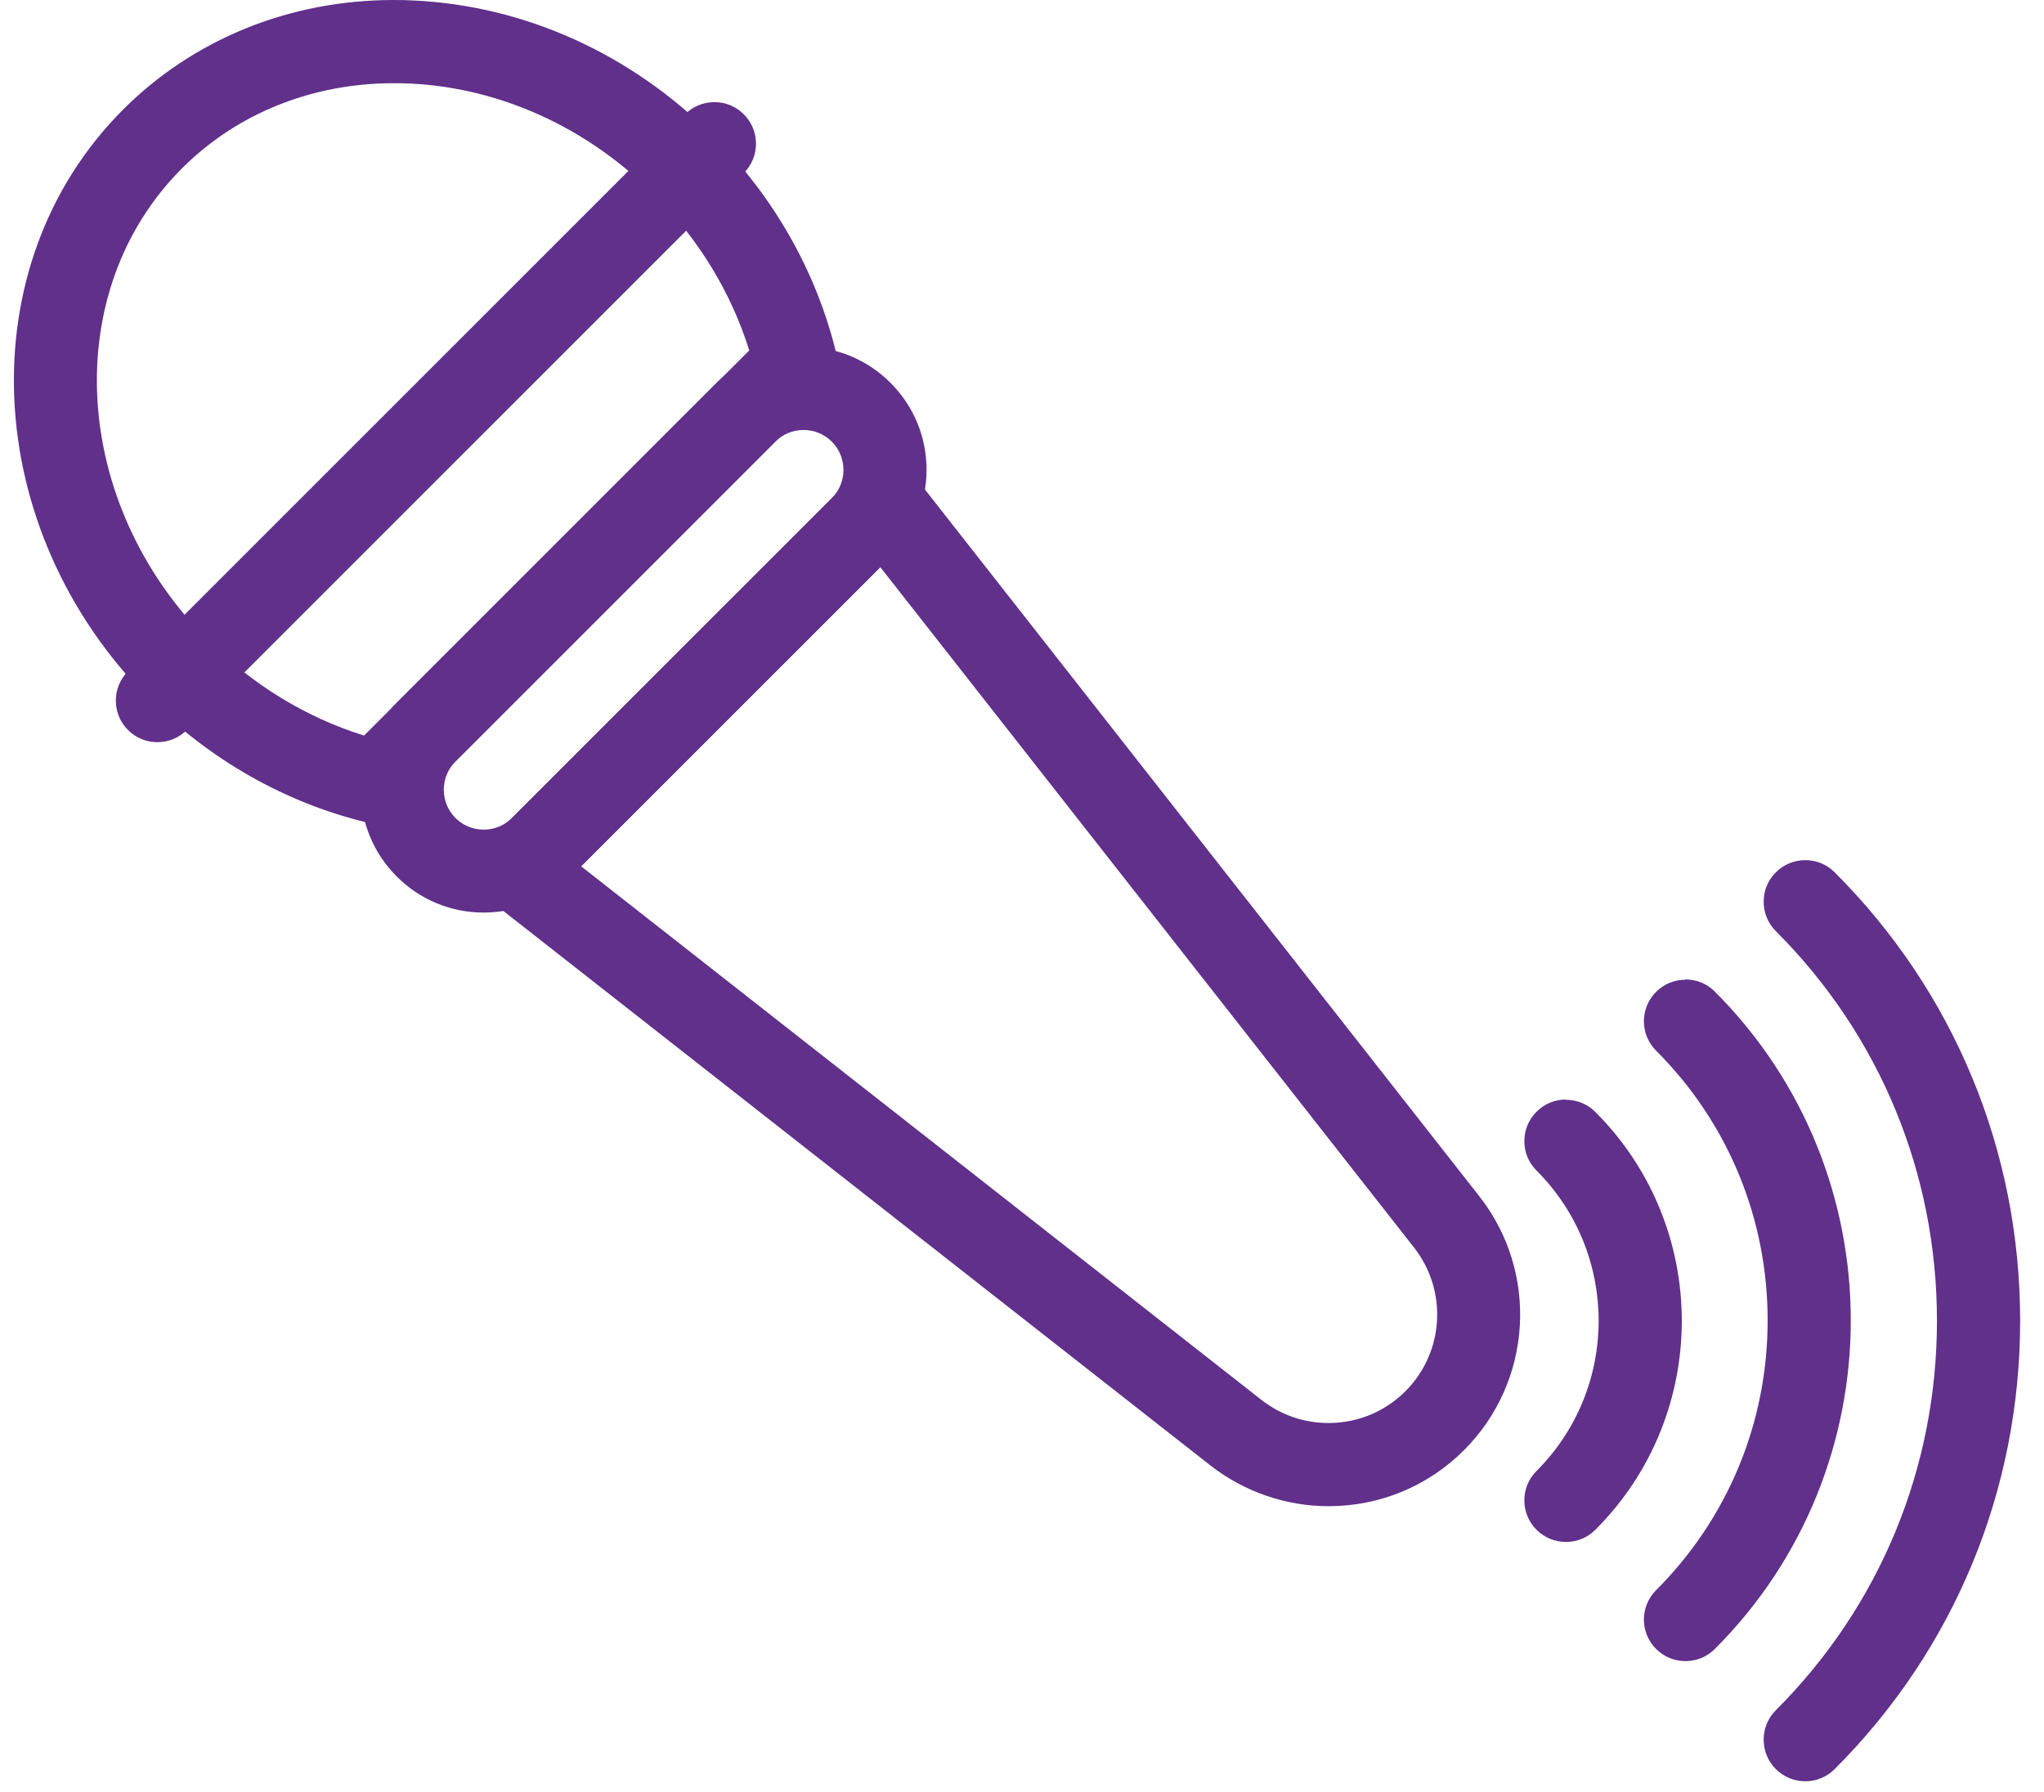
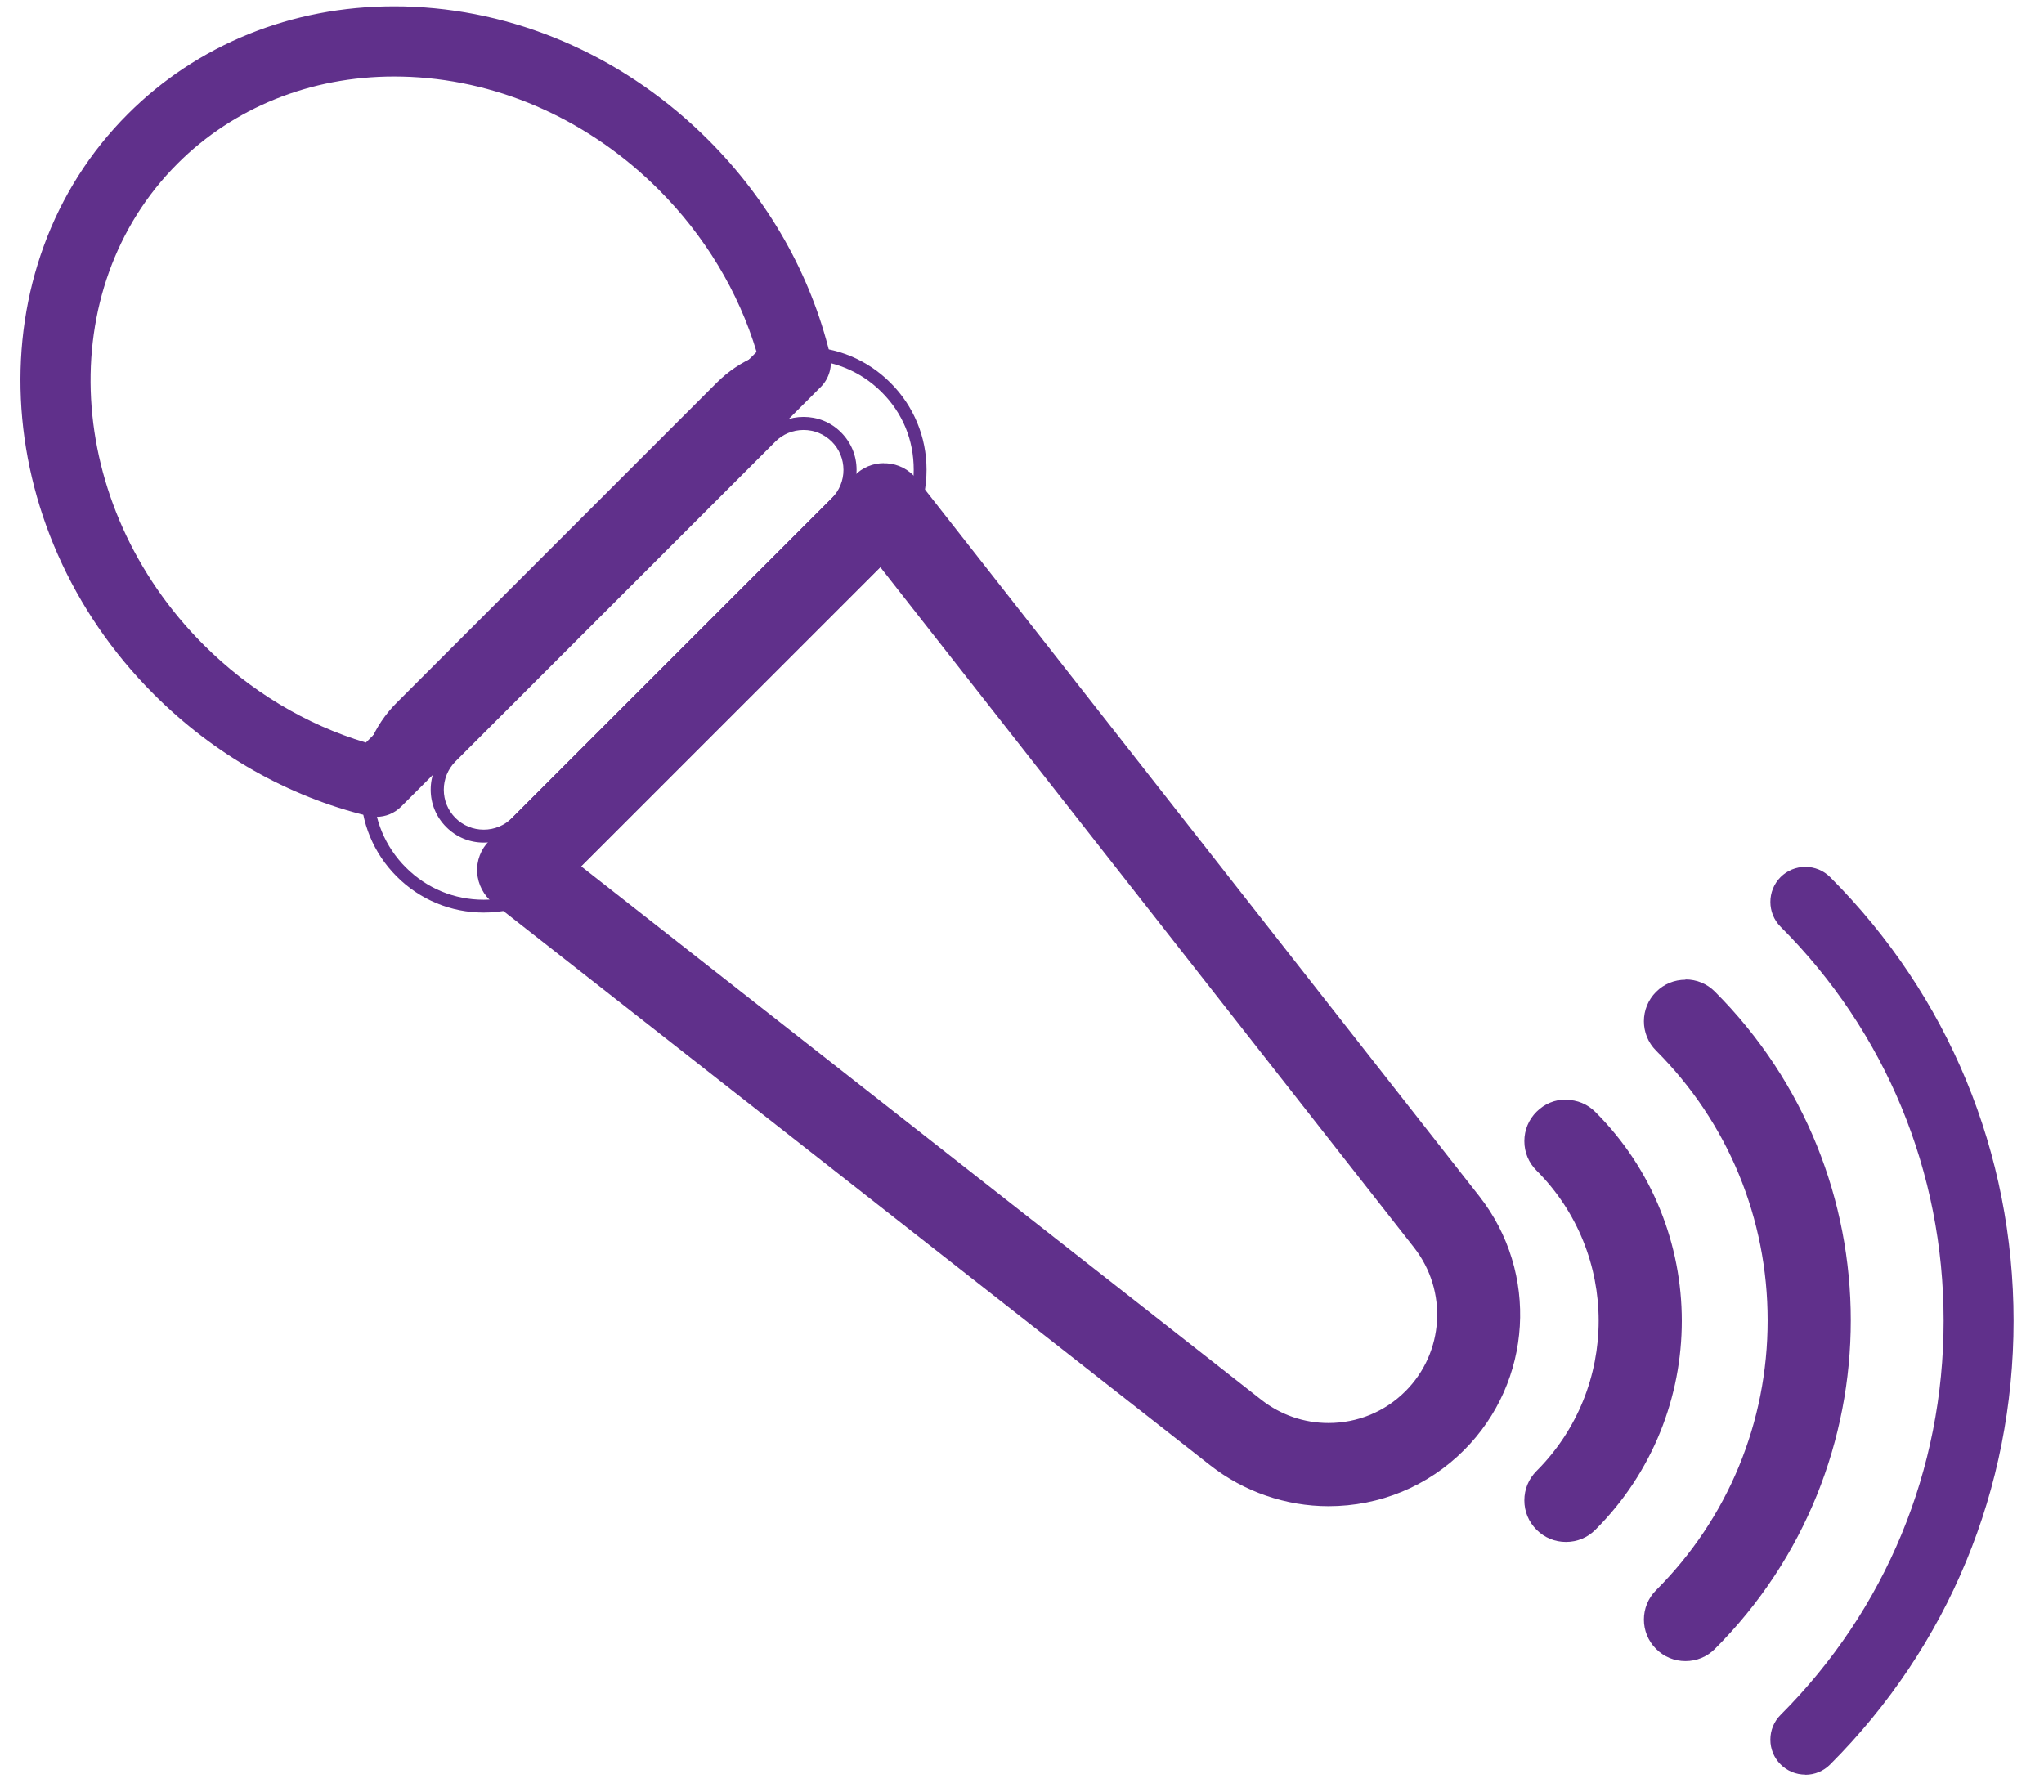
<svg xmlns="http://www.w3.org/2000/svg" width="73" height="64" viewBox="0 0 73 64" fill="none">
  <path d="M55.924 54.834C55.591 54.834 55.276 54.704 55.04 54.468C54.554 53.977 54.554 53.186 55.04 52.695C58.086 49.65 58.086 44.688 55.04 41.642C54.554 41.156 54.554 40.36 55.04 39.87C55.276 39.633 55.591 39.504 55.924 39.504C56.258 39.504 56.572 39.633 56.808 39.87C60.831 43.896 60.831 50.441 56.808 54.468C56.572 54.704 56.258 54.834 55.924 54.834Z" fill="#60308B" />
  <path d="M55.927 39.736C56.186 39.736 56.45 39.838 56.649 40.037C60.584 43.971 60.584 50.373 56.649 54.307C56.45 54.506 56.186 54.608 55.927 54.608C55.668 54.608 55.404 54.506 55.205 54.307C54.807 53.909 54.807 53.261 55.205 52.863C58.343 49.725 58.343 44.619 55.205 41.481C54.807 41.083 54.807 40.435 55.205 40.037C55.404 39.838 55.668 39.736 55.927 39.736ZM55.927 39.273C55.529 39.273 55.159 39.426 54.877 39.709C54.594 39.991 54.441 40.361 54.441 40.759C54.441 41.157 54.594 41.528 54.877 41.81C57.834 44.768 57.834 49.581 54.877 52.539C54.594 52.821 54.441 53.192 54.441 53.59C54.441 53.988 54.594 54.358 54.877 54.64C55.159 54.923 55.529 55.075 55.927 55.075C56.325 55.075 56.696 54.923 56.978 54.64C61.093 50.526 61.093 43.833 56.978 39.718C56.696 39.435 56.325 39.283 55.927 39.283V39.273Z" fill="#60308B" />
  <path d="M60.198 59.109C59.864 59.109 59.55 58.98 59.314 58.744C58.828 58.253 58.828 57.462 59.314 56.971C64.72 51.565 64.72 42.77 59.314 37.369C58.828 36.878 58.828 36.087 59.314 35.596C59.55 35.36 59.864 35.23 60.198 35.23C60.531 35.23 60.846 35.36 61.082 35.596C64.169 38.683 65.868 42.794 65.868 47.172C65.868 51.551 64.169 55.661 61.082 58.744C60.846 58.98 60.531 59.109 60.198 59.109Z" fill="#60308B" />
  <path d="M60.196 35.456C60.455 35.456 60.719 35.558 60.918 35.757C67.208 42.048 67.208 52.286 60.918 58.576C60.719 58.775 60.455 58.877 60.196 58.877C59.936 58.877 59.672 58.775 59.474 58.576C59.075 58.178 59.075 57.53 59.474 57.132C64.968 51.638 64.968 42.696 59.474 37.202C59.075 36.803 59.075 36.155 59.474 35.757C59.672 35.558 59.936 35.456 60.196 35.456ZM60.196 34.994C59.797 34.994 59.427 35.146 59.145 35.429C58.566 36.007 58.566 36.947 59.145 37.526C61.714 40.094 63.13 43.52 63.13 47.162C63.13 50.805 61.714 54.23 59.145 56.799C58.566 57.377 58.566 58.317 59.145 58.896C59.427 59.178 59.797 59.331 60.196 59.331C60.594 59.331 60.964 59.178 61.246 58.896C67.717 52.425 67.717 41.895 61.246 35.419C60.964 35.137 60.594 34.984 60.196 34.984V34.994Z" fill="#60308B" />
  <path d="M64.476 63.386C64.143 63.386 63.828 63.257 63.592 63.02C63.356 62.784 63.227 62.47 63.227 62.136C63.227 61.803 63.356 61.488 63.592 61.252C67.346 57.498 69.415 52.5 69.415 47.177C69.415 41.854 67.346 36.855 63.592 33.101C63.106 32.611 63.106 31.819 63.592 31.328C63.828 31.093 64.143 30.963 64.476 30.963C64.809 30.963 65.124 31.093 65.36 31.328C69.586 35.554 71.914 41.183 71.914 47.177C71.914 53.171 69.586 58.799 65.36 63.025C65.124 63.261 64.809 63.391 64.476 63.391V63.386Z" fill="#60308B" />
-   <path d="M64.474 31.186C64.733 31.186 64.997 31.287 65.196 31.486C73.847 40.137 73.847 54.208 65.196 62.859C64.997 63.058 64.733 63.16 64.474 63.16C64.215 63.16 63.951 63.058 63.752 62.859C63.354 62.461 63.354 61.813 63.752 61.415C71.607 53.56 71.607 40.785 63.752 32.931C63.354 32.532 63.354 31.884 63.752 31.486C63.951 31.287 64.215 31.186 64.474 31.186ZM64.474 30.723C64.076 30.723 63.706 30.875 63.423 31.158C63.141 31.44 62.988 31.81 62.988 32.208C62.988 32.606 63.141 32.977 63.423 33.259C67.135 36.971 69.177 41.91 69.177 47.173C69.177 52.435 67.135 57.374 63.423 61.086C63.141 61.368 62.988 61.739 62.988 62.137C62.988 62.535 63.141 62.905 63.423 63.188C63.706 63.47 64.076 63.623 64.474 63.623C64.872 63.623 65.242 63.47 65.525 63.188C69.797 58.915 72.148 53.231 72.148 47.173C72.148 41.114 69.797 35.43 65.525 31.158C65.242 30.875 64.872 30.723 64.474 30.723Z" fill="#60308B" />
  <path d="M13.441 29.181C13.343 29.181 13.241 29.167 13.144 29.144C10.288 28.45 7.645 26.95 5.498 24.802C-0.473 18.831 -0.894 9.528 4.567 4.071C7.048 1.59 10.418 0.225 14.065 0.225C14.311 0.225 14.556 0.229 14.801 0.243C18.694 0.433 22.42 2.122 25.299 5.001C27.447 7.149 28.946 9.792 29.64 12.648C29.742 13.069 29.617 13.523 29.307 13.828L14.325 28.811C14.088 29.047 13.774 29.176 13.441 29.176V29.181ZM14.07 2.733C11.089 2.733 8.344 3.84 6.34 5.844C1.86 10.324 2.276 18.035 7.271 23.03C8.914 24.673 10.918 25.881 13.066 26.524L27.021 12.569C26.377 10.421 25.169 8.417 23.526 6.774C21.091 4.339 17.949 2.905 14.676 2.747C14.473 2.738 14.269 2.733 14.065 2.733H14.07Z" fill="#60308B" />
-   <path d="M14.063 0.463C14.304 0.463 14.545 0.467 14.785 0.481C18.618 0.671 22.293 2.337 25.13 5.175C27.245 7.29 28.727 9.896 29.412 12.71C29.495 13.057 29.393 13.423 29.143 13.673L14.161 28.655C13.966 28.85 13.707 28.956 13.438 28.956C13.36 28.956 13.276 28.947 13.198 28.929C10.384 28.244 7.778 26.767 5.662 24.647C-0.22 18.764 -0.637 9.614 4.732 4.244C7.181 1.796 10.476 0.467 14.068 0.467M13.133 26.795L27.282 12.645C26.634 10.405 25.403 8.331 23.691 6.619C21.215 4.143 18.016 2.685 14.688 2.523C14.48 2.513 14.272 2.509 14.068 2.509C11.022 2.509 8.236 3.624 6.176 5.689C1.603 10.262 2.024 18.116 7.107 23.203C8.819 24.916 10.893 26.151 13.133 26.795ZM14.063 0C10.356 0 6.926 1.389 4.399 3.911C-1.151 9.461 -0.73 18.908 5.329 24.971C7.505 27.147 10.189 28.669 13.082 29.373C13.198 29.401 13.313 29.415 13.434 29.415C13.832 29.415 14.202 29.262 14.485 28.98L29.467 13.997C29.833 13.631 29.981 13.099 29.861 12.599C29.157 9.701 27.634 7.022 25.459 4.846C22.543 1.925 18.757 0.213 14.809 0.019C14.559 0.005 14.309 0 14.063 0ZM12.999 26.272C10.934 25.628 9.018 24.457 7.431 22.874C2.524 17.968 2.108 10.405 6.5 6.013C8.463 4.05 11.147 2.972 14.068 2.972C14.267 2.972 14.466 2.976 14.665 2.985C17.877 3.143 20.965 4.55 23.362 6.947C24.945 8.53 26.116 10.451 26.759 12.516L12.999 26.276V26.272Z" fill="#60308B" />
  <path d="M47.442 53.572C45.97 53.572 44.521 53.072 43.364 52.165L17.745 32.072C17.463 31.85 17.291 31.517 17.268 31.16C17.245 30.804 17.379 30.452 17.634 30.198L30.686 17.145C30.922 16.909 31.237 16.779 31.57 16.779C31.594 16.779 31.621 16.779 31.649 16.779C32.006 16.802 32.339 16.974 32.561 17.256L52.654 42.875C54.718 45.504 54.491 49.272 52.126 51.633C50.876 52.882 49.215 53.567 47.447 53.567L47.442 53.572ZM44.91 50.188C45.627 50.753 46.53 51.063 47.442 51.063C48.544 51.063 49.571 50.637 50.349 49.86C51.816 48.392 51.959 46.055 50.677 44.421L31.459 19.913L20.402 30.971L44.91 50.188Z" fill="#60308B" />
  <path d="M31.571 17.006C31.571 17.006 31.613 17.006 31.636 17.006C31.928 17.024 32.196 17.163 32.377 17.395L52.469 43.014C54.46 45.55 54.242 49.184 51.96 51.466C50.724 52.701 49.086 53.336 47.443 53.336C46.059 53.336 44.666 52.887 43.508 51.975L17.889 31.882C17.658 31.702 17.519 31.433 17.5 31.142C17.482 30.85 17.593 30.563 17.797 30.359L30.849 17.307C31.039 17.117 31.298 17.006 31.571 17.006ZM47.447 51.294C48.563 51.294 49.678 50.864 50.516 50.026C52.067 48.475 52.215 46.004 50.863 44.277L31.483 19.565L20.06 30.989L44.772 50.369C45.563 50.989 46.508 51.294 47.447 51.294ZM31.571 16.543C31.178 16.543 30.803 16.696 30.525 16.978L17.473 30.031C17.172 30.331 17.014 30.748 17.042 31.169C17.07 31.59 17.274 31.984 17.607 32.248L43.226 52.34C44.425 53.28 45.925 53.798 47.447 53.798C49.28 53.798 50.997 53.086 52.289 51.794C54.733 49.35 54.969 45.453 52.835 42.731L32.742 17.112C32.478 16.779 32.085 16.571 31.664 16.548C31.636 16.548 31.604 16.548 31.571 16.548V16.543ZM20.754 30.947L31.442 20.26L50.502 44.56C51.71 46.101 51.581 48.309 50.192 49.693C49.461 50.424 48.484 50.827 47.447 50.827C46.572 50.827 45.744 50.54 45.054 50.003L20.754 30.942V30.947Z" fill="#60308B" />
-   <path d="M17.278 32.37C16.167 32.37 15.121 31.935 14.335 31.153C13.548 30.371 13.117 29.32 13.117 28.209C13.117 27.099 13.552 26.052 14.335 25.266L25.758 13.842C26.545 13.056 27.591 12.625 28.702 12.625C29.812 12.625 30.858 13.056 31.645 13.842C32.432 14.629 32.863 15.675 32.863 16.786C32.863 17.897 32.428 18.943 31.645 19.73L20.222 31.153C19.435 31.94 18.389 32.37 17.278 32.37ZM28.702 15.129C28.257 15.129 27.841 15.3 27.531 15.615L16.107 27.038C15.793 27.353 15.621 27.77 15.621 28.209C15.621 28.649 15.793 29.066 16.107 29.38C16.422 29.695 16.834 29.866 17.278 29.866C17.723 29.866 18.139 29.695 18.449 29.38L29.873 17.957C30.187 17.642 30.359 17.226 30.359 16.786C30.359 16.346 30.187 15.93 29.873 15.615C29.558 15.3 29.146 15.129 28.702 15.129Z" fill="#60308B" />
  <path d="M28.699 12.85C29.708 12.85 30.712 13.234 31.48 13.998C32.249 14.761 32.633 15.729 32.633 16.779C32.633 17.83 32.226 18.816 31.48 19.561L20.057 30.984C19.317 31.725 18.326 32.137 17.275 32.137C16.225 32.137 15.239 31.73 14.494 30.984C13.753 30.244 13.341 29.253 13.341 28.203C13.341 27.152 13.748 26.166 14.494 25.421L25.917 13.998C26.685 13.229 27.69 12.85 28.699 12.85ZM17.275 30.096C17.78 30.096 18.252 29.901 18.613 29.54L30.036 18.117C30.393 17.761 30.592 17.284 30.592 16.779C30.592 16.275 30.397 15.803 30.036 15.442C29.666 15.071 29.185 14.891 28.699 14.891C28.213 14.891 27.731 15.076 27.361 15.442L15.938 26.865C15.581 27.221 15.382 27.698 15.382 28.203C15.382 28.707 15.577 29.179 15.938 29.54C16.299 29.901 16.771 30.096 17.275 30.096ZM28.699 12.387C27.523 12.387 26.421 12.845 25.593 13.674L14.17 25.097C13.341 25.925 12.883 27.032 12.883 28.203C12.883 29.374 13.341 30.48 14.17 31.308C14.998 32.137 16.104 32.595 17.275 32.595C18.446 32.595 19.553 32.137 20.381 31.308L31.804 19.885C32.633 19.056 33.091 17.95 33.091 16.779C33.091 15.608 32.633 14.502 31.804 13.674C30.976 12.845 29.874 12.387 28.699 12.387ZM17.275 29.633C16.896 29.633 16.535 29.485 16.266 29.216C15.998 28.948 15.85 28.587 15.85 28.207C15.85 27.828 15.998 27.467 16.266 27.198L27.69 15.775C27.958 15.506 28.314 15.358 28.699 15.358C29.083 15.358 29.439 15.506 29.708 15.775C29.976 16.043 30.124 16.404 30.124 16.784C30.124 17.163 29.976 17.524 29.708 17.793L18.284 29.216C18.016 29.485 17.655 29.633 17.275 29.633Z" fill="#60308B" />
-   <path d="M5.624 26.277C5.29 26.277 4.976 26.147 4.739 25.911C4.253 25.42 4.253 24.629 4.739 24.138L24.633 4.245C24.869 4.009 25.184 3.879 25.517 3.879C25.85 3.879 26.165 4.009 26.401 4.245C26.637 4.481 26.767 4.795 26.767 5.129C26.767 5.462 26.637 5.777 26.401 6.013L6.508 25.906C6.272 26.142 5.957 26.272 5.624 26.272V26.277Z" fill="#60308B" />
-   <path d="M25.515 4.111C25.774 4.111 26.038 4.213 26.237 4.412C26.635 4.81 26.635 5.458 26.237 5.856L6.343 25.75C6.144 25.949 5.881 26.051 5.621 26.051C5.362 26.051 5.098 25.949 4.899 25.75C4.501 25.352 4.501 24.704 4.899 24.306L24.793 4.412C24.992 4.213 25.256 4.111 25.515 4.111ZM25.515 3.648C25.117 3.648 24.747 3.801 24.464 4.084L4.571 23.977C3.992 24.556 3.992 25.495 4.571 26.074C4.853 26.356 5.223 26.509 5.621 26.509C6.019 26.509 6.39 26.356 6.672 26.074L26.566 6.18C27.144 5.602 27.144 4.662 26.566 4.084C26.283 3.801 25.913 3.648 25.515 3.648Z" fill="#60308B" />
</svg>